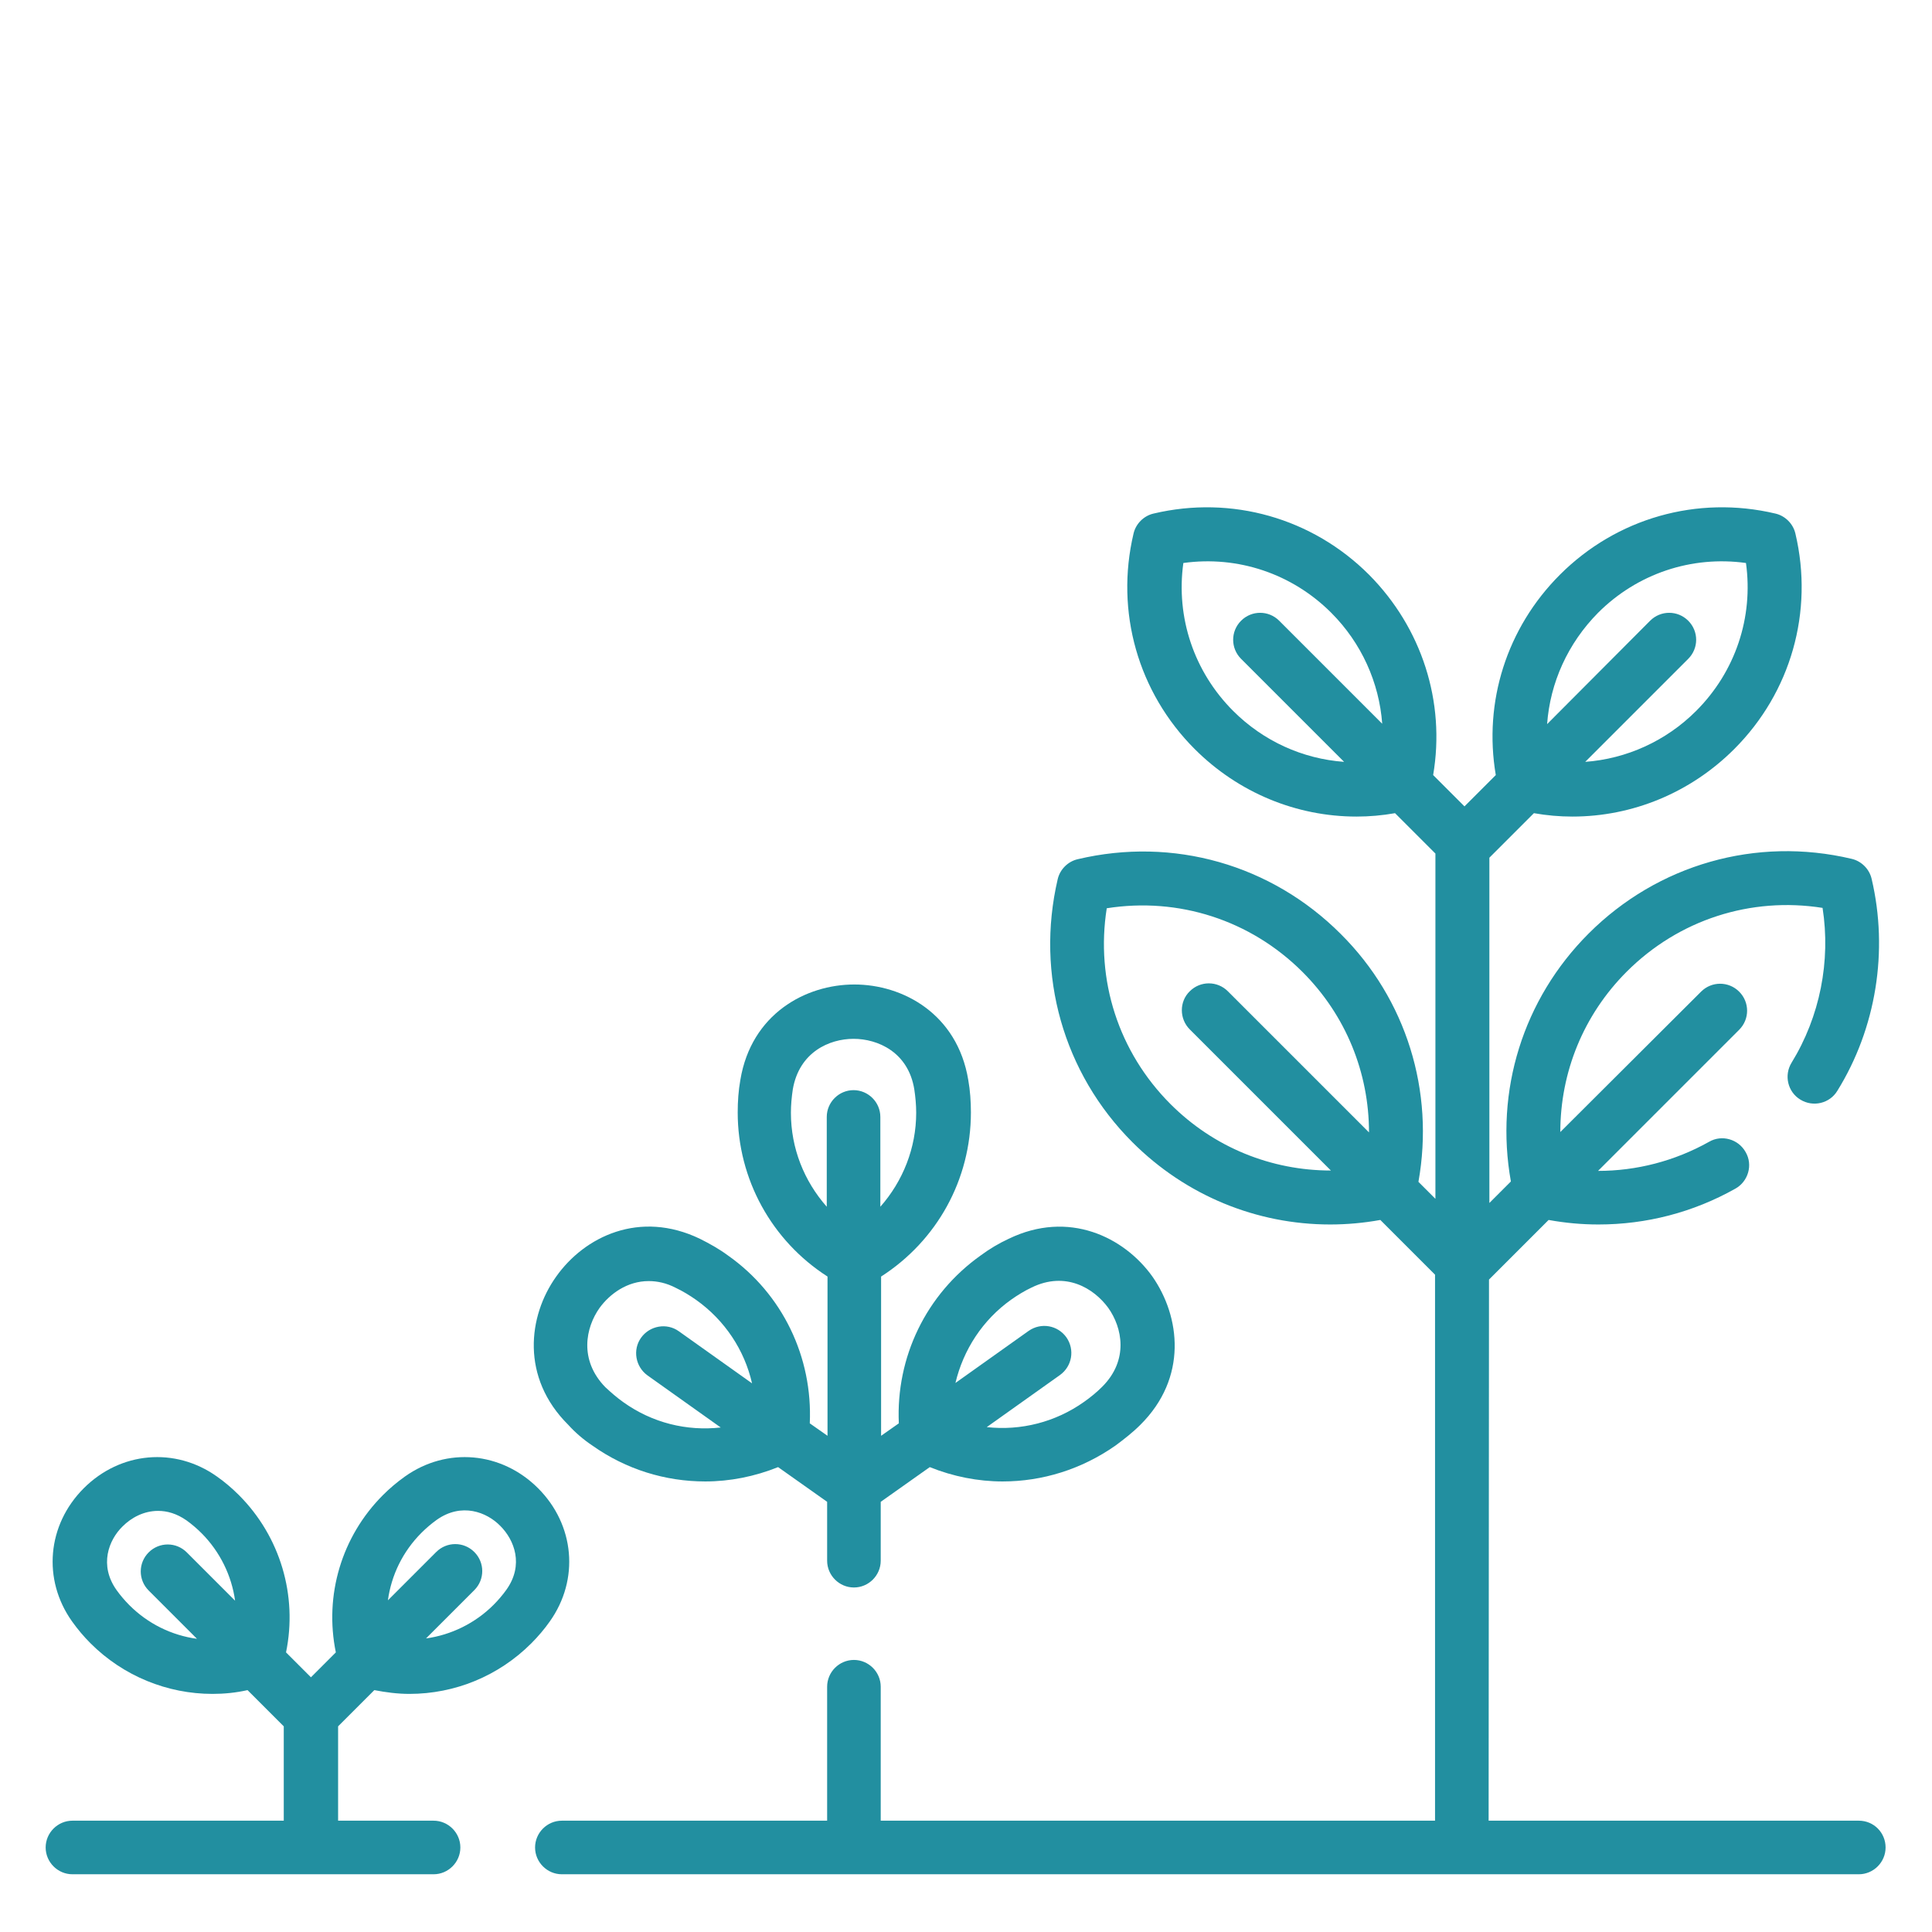
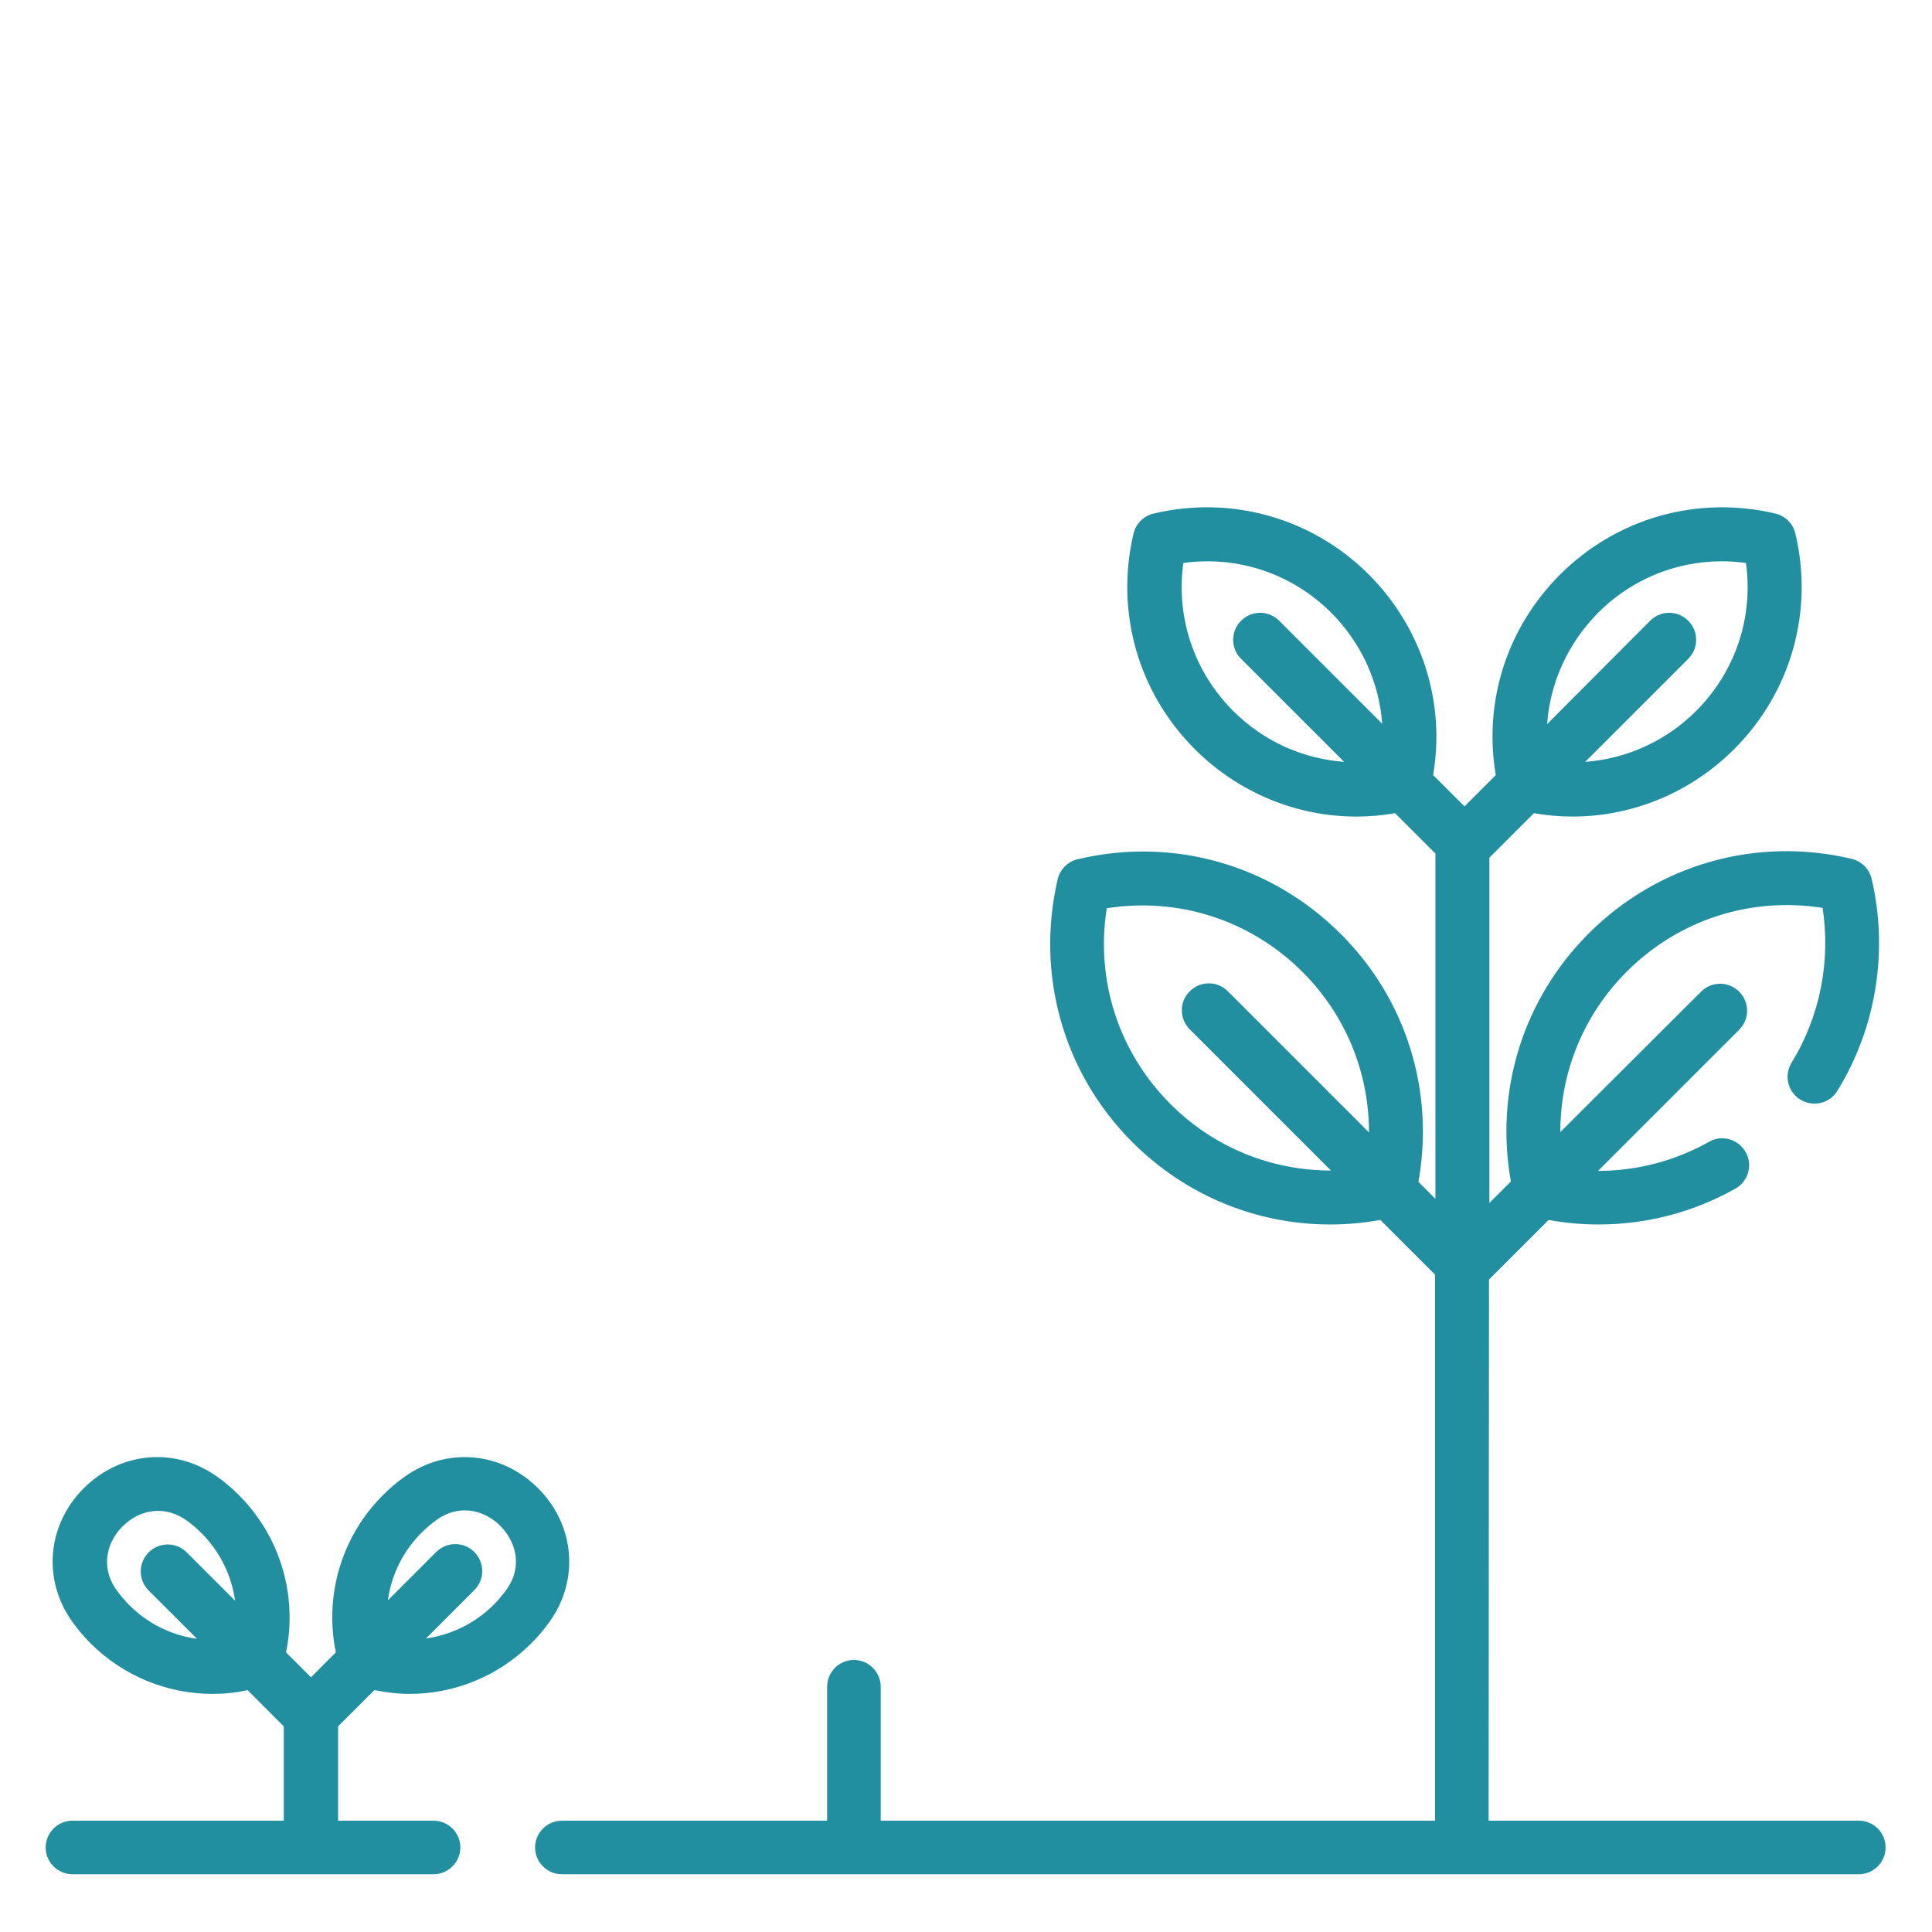
<svg xmlns="http://www.w3.org/2000/svg" version="1.1" id="Layer_3" x="0px" y="0px" viewBox="0 0 512 512" style="enable-background:new 0 0 512 512;" xml:space="preserve">
  <style type="text/css">
	.st0{fill:#228FA0;}
</style>
  <g>
    <path class="st0" d="M492.6,482.5h-98.1l0.1-143.4l15.8-15.8c4.4,0.8,8.8,1.2,13.2,1.2c12.7,0,25.1-3.2,36.3-9.5   c3.4-1.9,4.7-6.3,2.7-9.7c-1.9-3.4-6.3-4.7-9.7-2.7c-9.1,5.1-19.2,7.7-29.4,7.7l37.4-37.4c2.8-2.8,2.8-7.3,0-10.1   c-2.8-2.8-7.3-2.8-10.1,0L413.5,300c0-15.8,6.1-31,17.6-42.5c13.8-13.8,32.9-19.9,51.9-16.9c2.2,14.1-0.7,28.8-8.2,41   c-2.1,3.4-1,7.8,2.3,9.8c3.4,2.1,7.8,1,9.8-2.3c10.3-16.6,13.6-37.1,9.1-56.2c-0.6-2.6-2.7-4.7-5.3-5.3c-25.3-6-51.4,1.5-69.7,19.8   c-17.4,17.4-24.9,41.7-20.6,65.7l-5.7,5.7v-91.5l11.8-11.8c3.4,0.6,6.8,0.9,10.2,0.9c15.9,0,31.3-6.3,42.9-17.9   c15-15,21.1-36.4,16.2-57.1c-0.6-2.6-2.7-4.7-5.3-5.3c-20.7-4.9-42.1,1.2-57.1,16.2c-14.1,14.1-20.3,33.7-17,53.1l-8.3,8.3   l-8.3-8.3c3.3-19.4-3-39-17-53.1c-15-15-36.4-21.1-57.1-16.2c-2.6,0.6-4.7,2.7-5.3,5.3c-4.9,20.7,1.2,42.1,16.2,57.1   c11.6,11.6,27,17.9,42.9,17.9c3.4,0,6.8-0.3,10.2-0.9l10.7,10.7v91.5l-4.5-4.5c4.3-24-3.2-48.4-20.6-65.7   c-18.4-18.4-44.4-25.8-69.7-19.8c-2.6,0.6-4.7,2.7-5.3,5.3c-5.9,25.3,1.5,51.4,19.8,69.7c14.2,14.2,33,21.8,52.4,21.8   c4.4,0,8.9-0.4,13.3-1.2l14.5,14.5v144.7H233.4V447c0-3.9-3.2-7.1-7.1-7.1s-7.1,3.2-7.1,7.1v35.5h-70.3c-3.9,0-7.1,3.2-7.1,7.1   s3.2,7.1,7.1,7.1h343.7c3.9,0,7.1-3.2,7.1-7.1S496.6,482.5,492.6,482.5L492.6,482.5z M423.5,162.4c10.4-10.4,24.8-15.2,39.2-13.2   c2,14.4-2.8,28.8-13.2,39.2c-8,8-18.5,12.7-29.4,13.5l27.3-27.3c2.8-2.8,2.8-7.3,0-10.1c-2.8-2.8-7.3-2.8-10.1,0L410,191.9   C410.8,180.9,415.5,170.5,423.5,162.4z M339,164.5c-2.8-2.8-7.3-2.8-10.1,0c-2.8,2.8-2.8,7.3,0,10.1l27.3,27.3   c-11-0.8-21.4-5.5-29.4-13.5c-10.4-10.4-15.2-24.8-13.2-39.2c14.4-2,28.8,2.8,39.2,13.2c8,8,12.7,18.5,13.5,29.4L339,164.5z    M315.3,272.8l37.4,37.4c-15.8,0-31-6.1-42.5-17.6c-13.8-13.8-19.9-32.9-16.9-51.9c19-3,38.1,3.1,51.9,16.9   c11.5,11.5,17.6,26.7,17.6,42.5l-37.4-37.4c-2.8-2.8-7.3-2.8-10.1,0C312.5,265.4,312.5,270,315.3,272.8L315.3,272.8z" />
-     <path class="st0" d="M157,383.1c8.9,6.3,19.3,9.5,29.9,9.5c6.5,0,13.1-1.3,19.3-3.8l13,9.2v15.6c0,3.9,3.2,7.1,7.1,7.1   s7.1-3.2,7.1-7.1v-15.6l13-9.2c6.2,2.5,12.8,3.8,19.3,3.8c10.5,0,20.9-3.2,29.9-9.5c2.3-1.7,4.6-3.5,6.6-5.5   c12.6-12.5,10.6-28.7,3.2-39.3c-7.5-10.5-22.2-17.7-38.1-10c-2.6,1.2-5.1,2.7-7.4,4.4c-14.5,10.3-22.5,27-21.7,44.5l-4.7,3.3v-42.2   c14.8-9.5,23.8-25.7,23.8-43.5c0-2.9-0.2-5.8-0.7-8.6c-2.9-17.5-17.3-25.3-30.2-25.3c-12.9,0-27.3,7.8-30.2,25.3   c-0.5,2.8-0.7,5.7-0.7,8.6c0,17.7,9,34,23.8,43.5v42.2l-4.7-3.3c0.8-17.5-7.2-34.3-21.7-44.5c-2.3-1.7-4.8-3.1-7.4-4.4   c-16-7.7-30.6-0.6-38.1,10c-7.5,10.5-9.4,26.8,3.2,39.3C152.4,379.6,154.6,381.5,157,383.1L157,383.1z M268,344.4   c1.7-1.2,3.5-2.3,5.4-3.2c9-4.4,16.5,0.2,20.3,5.4c3.7,5.2,5.5,13.8-1.6,20.9c-1.5,1.5-3.1,2.8-4.8,4c-7.6,5.4-16.8,7.7-25.8,6.7   l19.4-13.8c3.2-2.3,4-6.7,1.7-10c-2.3-3.2-6.7-4-10-1.7l-19.4,13.8C255.3,357.7,260.4,349.8,268,344.4L268,344.4z M209.6,294.9   c0-2.1,0.2-4.2,0.5-6.2c0,0,0,0,0,0c1.7-9.9,9.7-13.4,16.1-13.4s14.5,3.5,16.1,13.4c0.3,2,0.5,4.1,0.5,6.2c0,9.3-3.5,18.1-9.5,24.9   V296c0-3.9-3.2-7.1-7.1-7.1s-7.1,3.2-7.1,7.1v23.8C213.1,313,209.6,304.3,209.6,294.9z M158.9,346.6c2.7-3.7,7.3-7.1,13-7.1   c2.3,0,4.7,0.5,7.2,1.8c1.9,0.9,3.7,2,5.4,3.2c7.6,5.4,12.8,13.3,14.8,22.1l-19.4-13.8c-3.2-2.3-7.7-1.5-10,1.7   c-2.3,3.2-1.5,7.7,1.7,10l19.4,13.8c-9,1-18.1-1.2-25.8-6.7c-1.7-1.2-3.3-2.6-4.8-4C153.4,360.4,155.2,351.8,158.9,346.6   L158.9,346.6z" />
    <path class="st0" d="M99.2,447.9c3.1,0.6,6.2,1,9.3,1c12,0,23.6-4.7,32.3-13.4c1.8-1.8,3.5-3.8,4.9-5.8c7.9-11.1,6.6-25.6-3.1-35.3   c-9.7-9.7-24.2-11-35.3-3.1c-2.1,1.5-4,3.1-5.8,4.9c-11,11-15.6,26.6-12.5,41.7l-6.6,6.6l-6.6-6.6c3.1-15-1.5-30.7-12.5-41.7   c-1.8-1.8-3.8-3.5-5.8-4.9c-11.1-7.9-25.6-6.6-35.3,3.1c-9.7,9.7-11,24.2-3.1,35.3c1.5,2.1,3.1,4,4.9,5.8   c8.7,8.7,20.4,13.4,32.3,13.4c3.1,0,6.2-0.3,9.3-1l9.6,9.6v25h-56c-3.9,0-7.1,3.2-7.1,7.1s3.2,7.1,7.1,7.1h95.7   c3.9,0,7.1-3.2,7.1-7.1s-3.2-7.1-7.1-7.1H89.6v-25L99.2,447.9z M111.7,406.2c1.2-1.2,2.6-2.4,4-3.4c6.6-4.7,13.3-2.1,16.9,1.6   c3.7,3.7,6.3,10.3,1.6,16.9c-1,1.4-2.2,2.8-3.4,4c-4.9,4.9-11.3,8-17.9,8.9l12.8-12.8c2.8-2.8,2.8-7.3,0-10.1   c-2.8-2.8-7.3-2.8-10.1,0l-12.8,12.8C103.7,417.5,106.7,411.2,111.7,406.2L111.7,406.2z M49.5,411.4c-2.8-2.8-7.3-2.8-10.1,0   c-2.8,2.8-2.8,7.3,0,10.1l12.8,12.8c-6.7-0.9-13-4-17.9-8.9c-1.2-1.2-2.4-2.6-3.4-4c-4.7-6.6-2.1-13.3,1.6-16.9   c2.3-2.3,5.6-4.1,9.4-4.1c2.4,0,4.9,0.7,7.5,2.5c1.4,1,2.8,2.2,4,3.4c4.9,4.9,8,11.3,8.9,17.9L49.5,411.4z" />
  </g>
</svg>